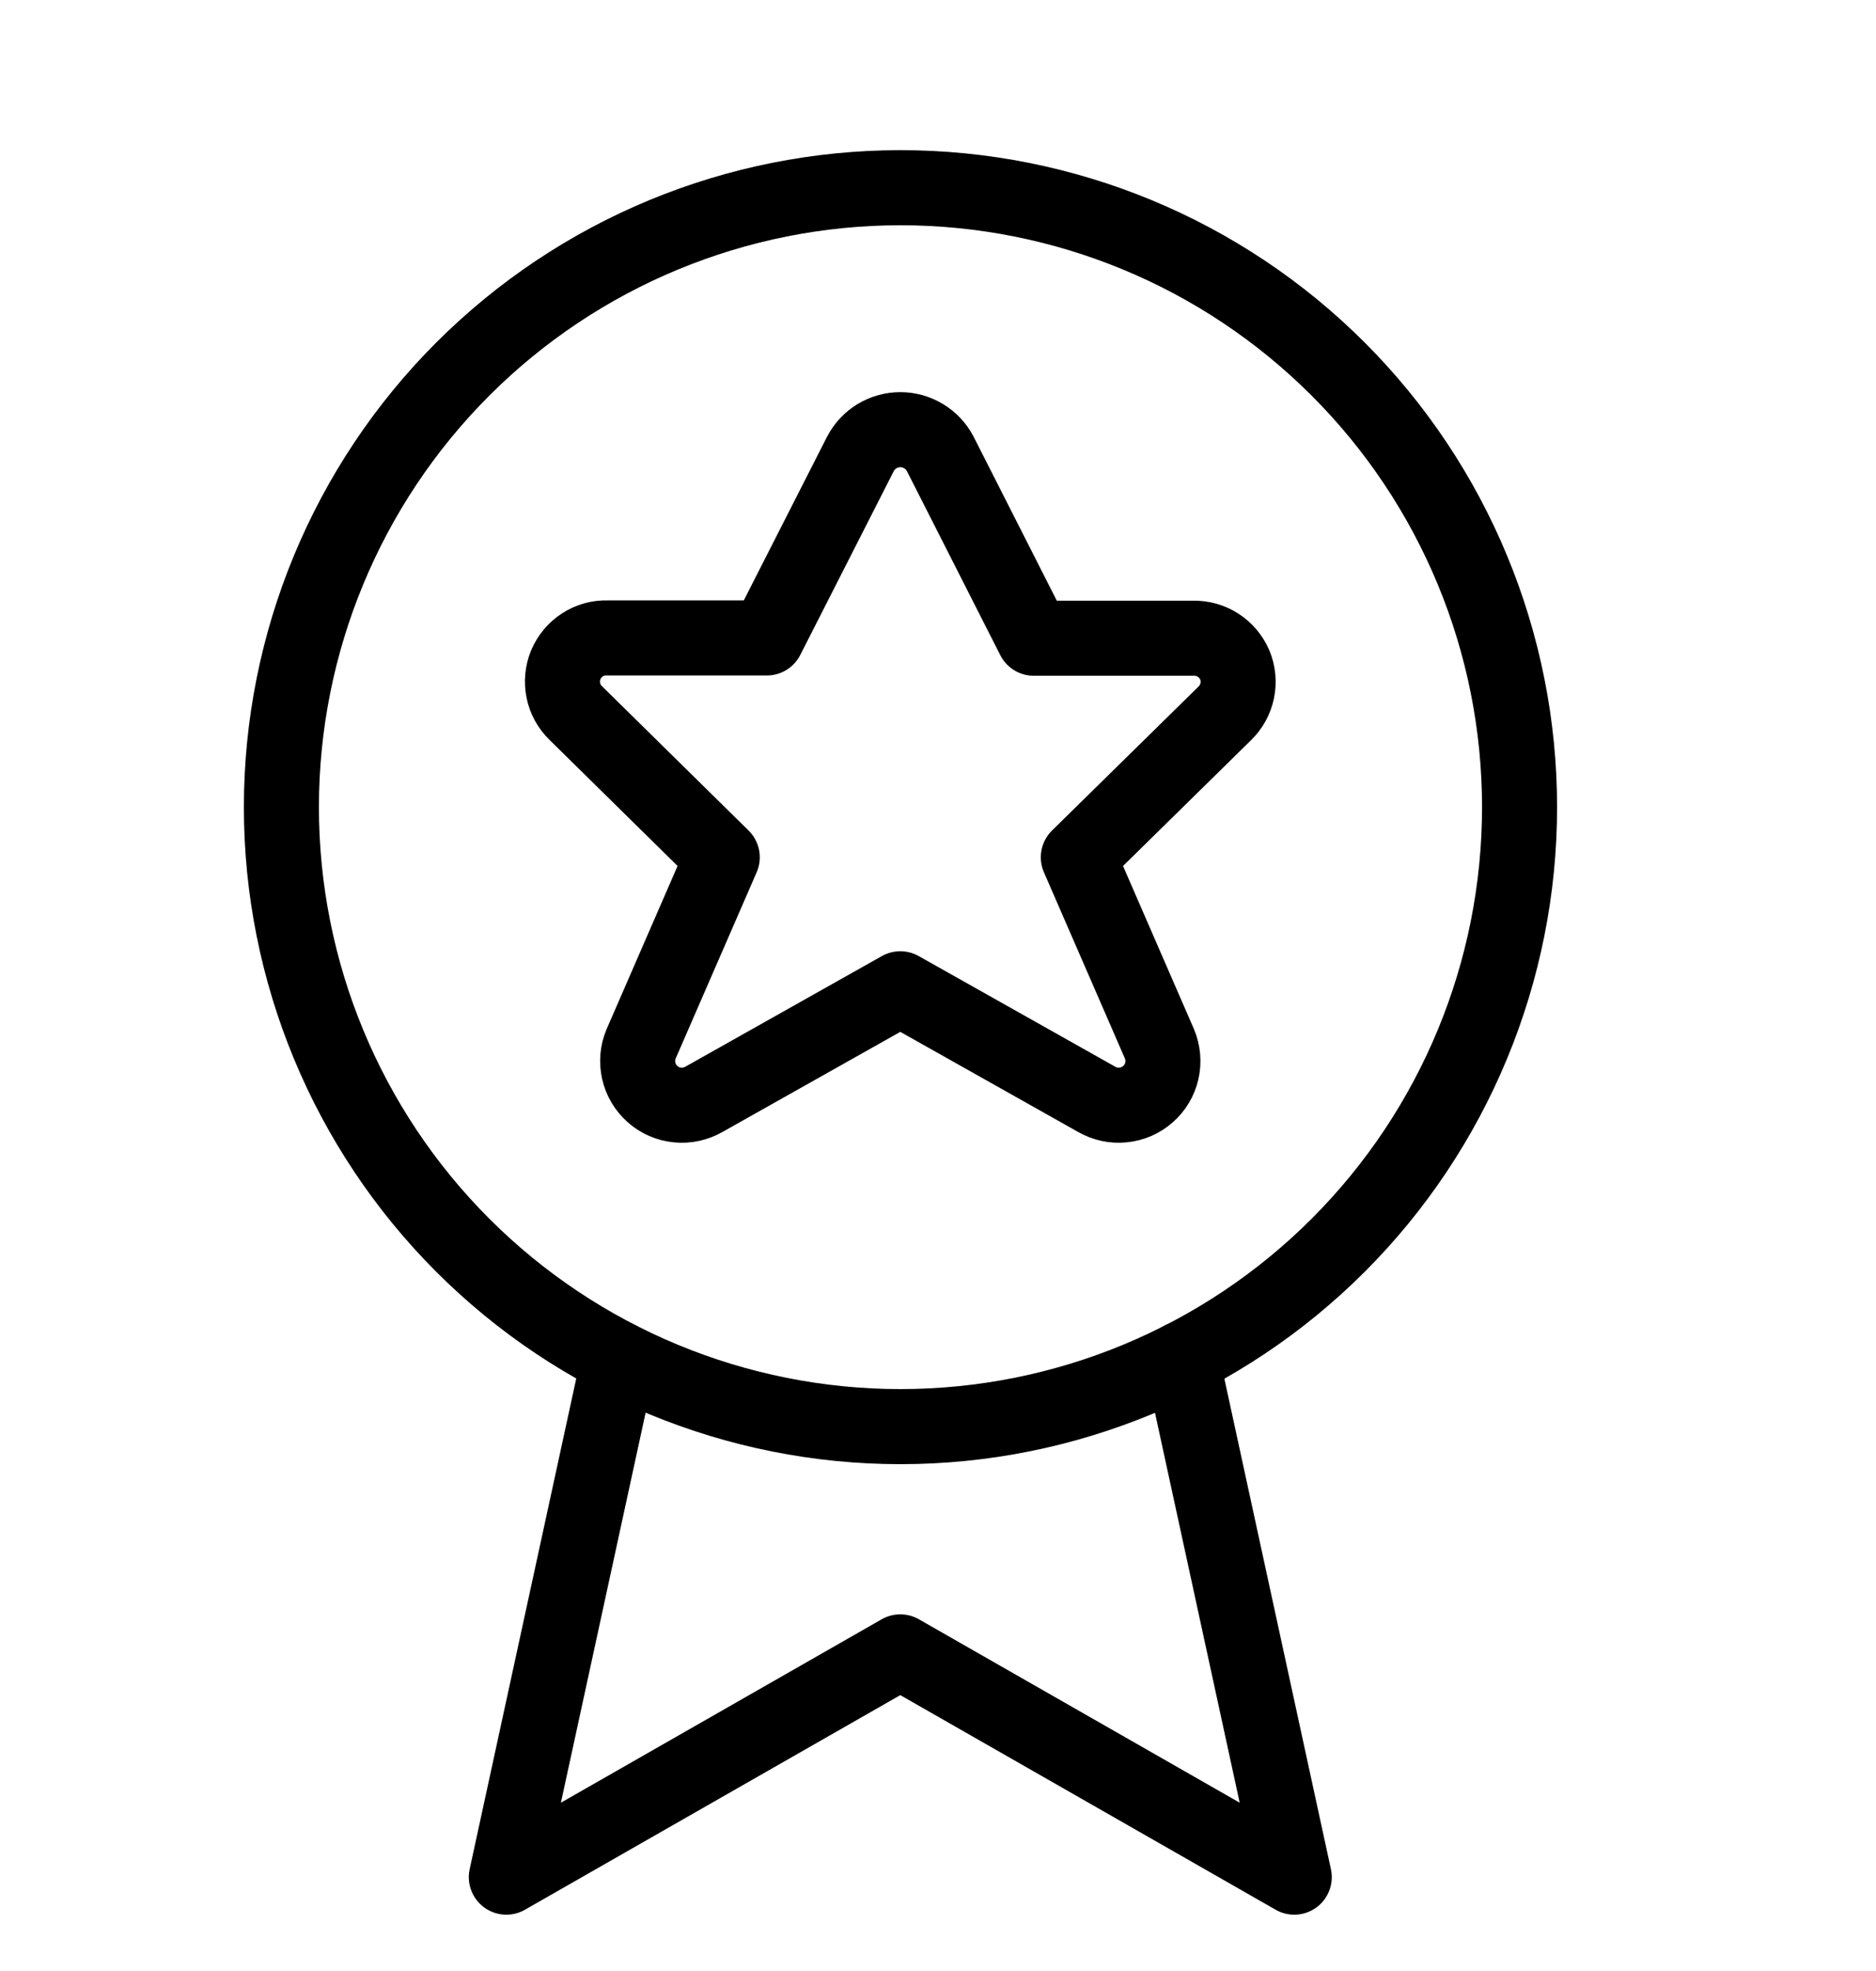
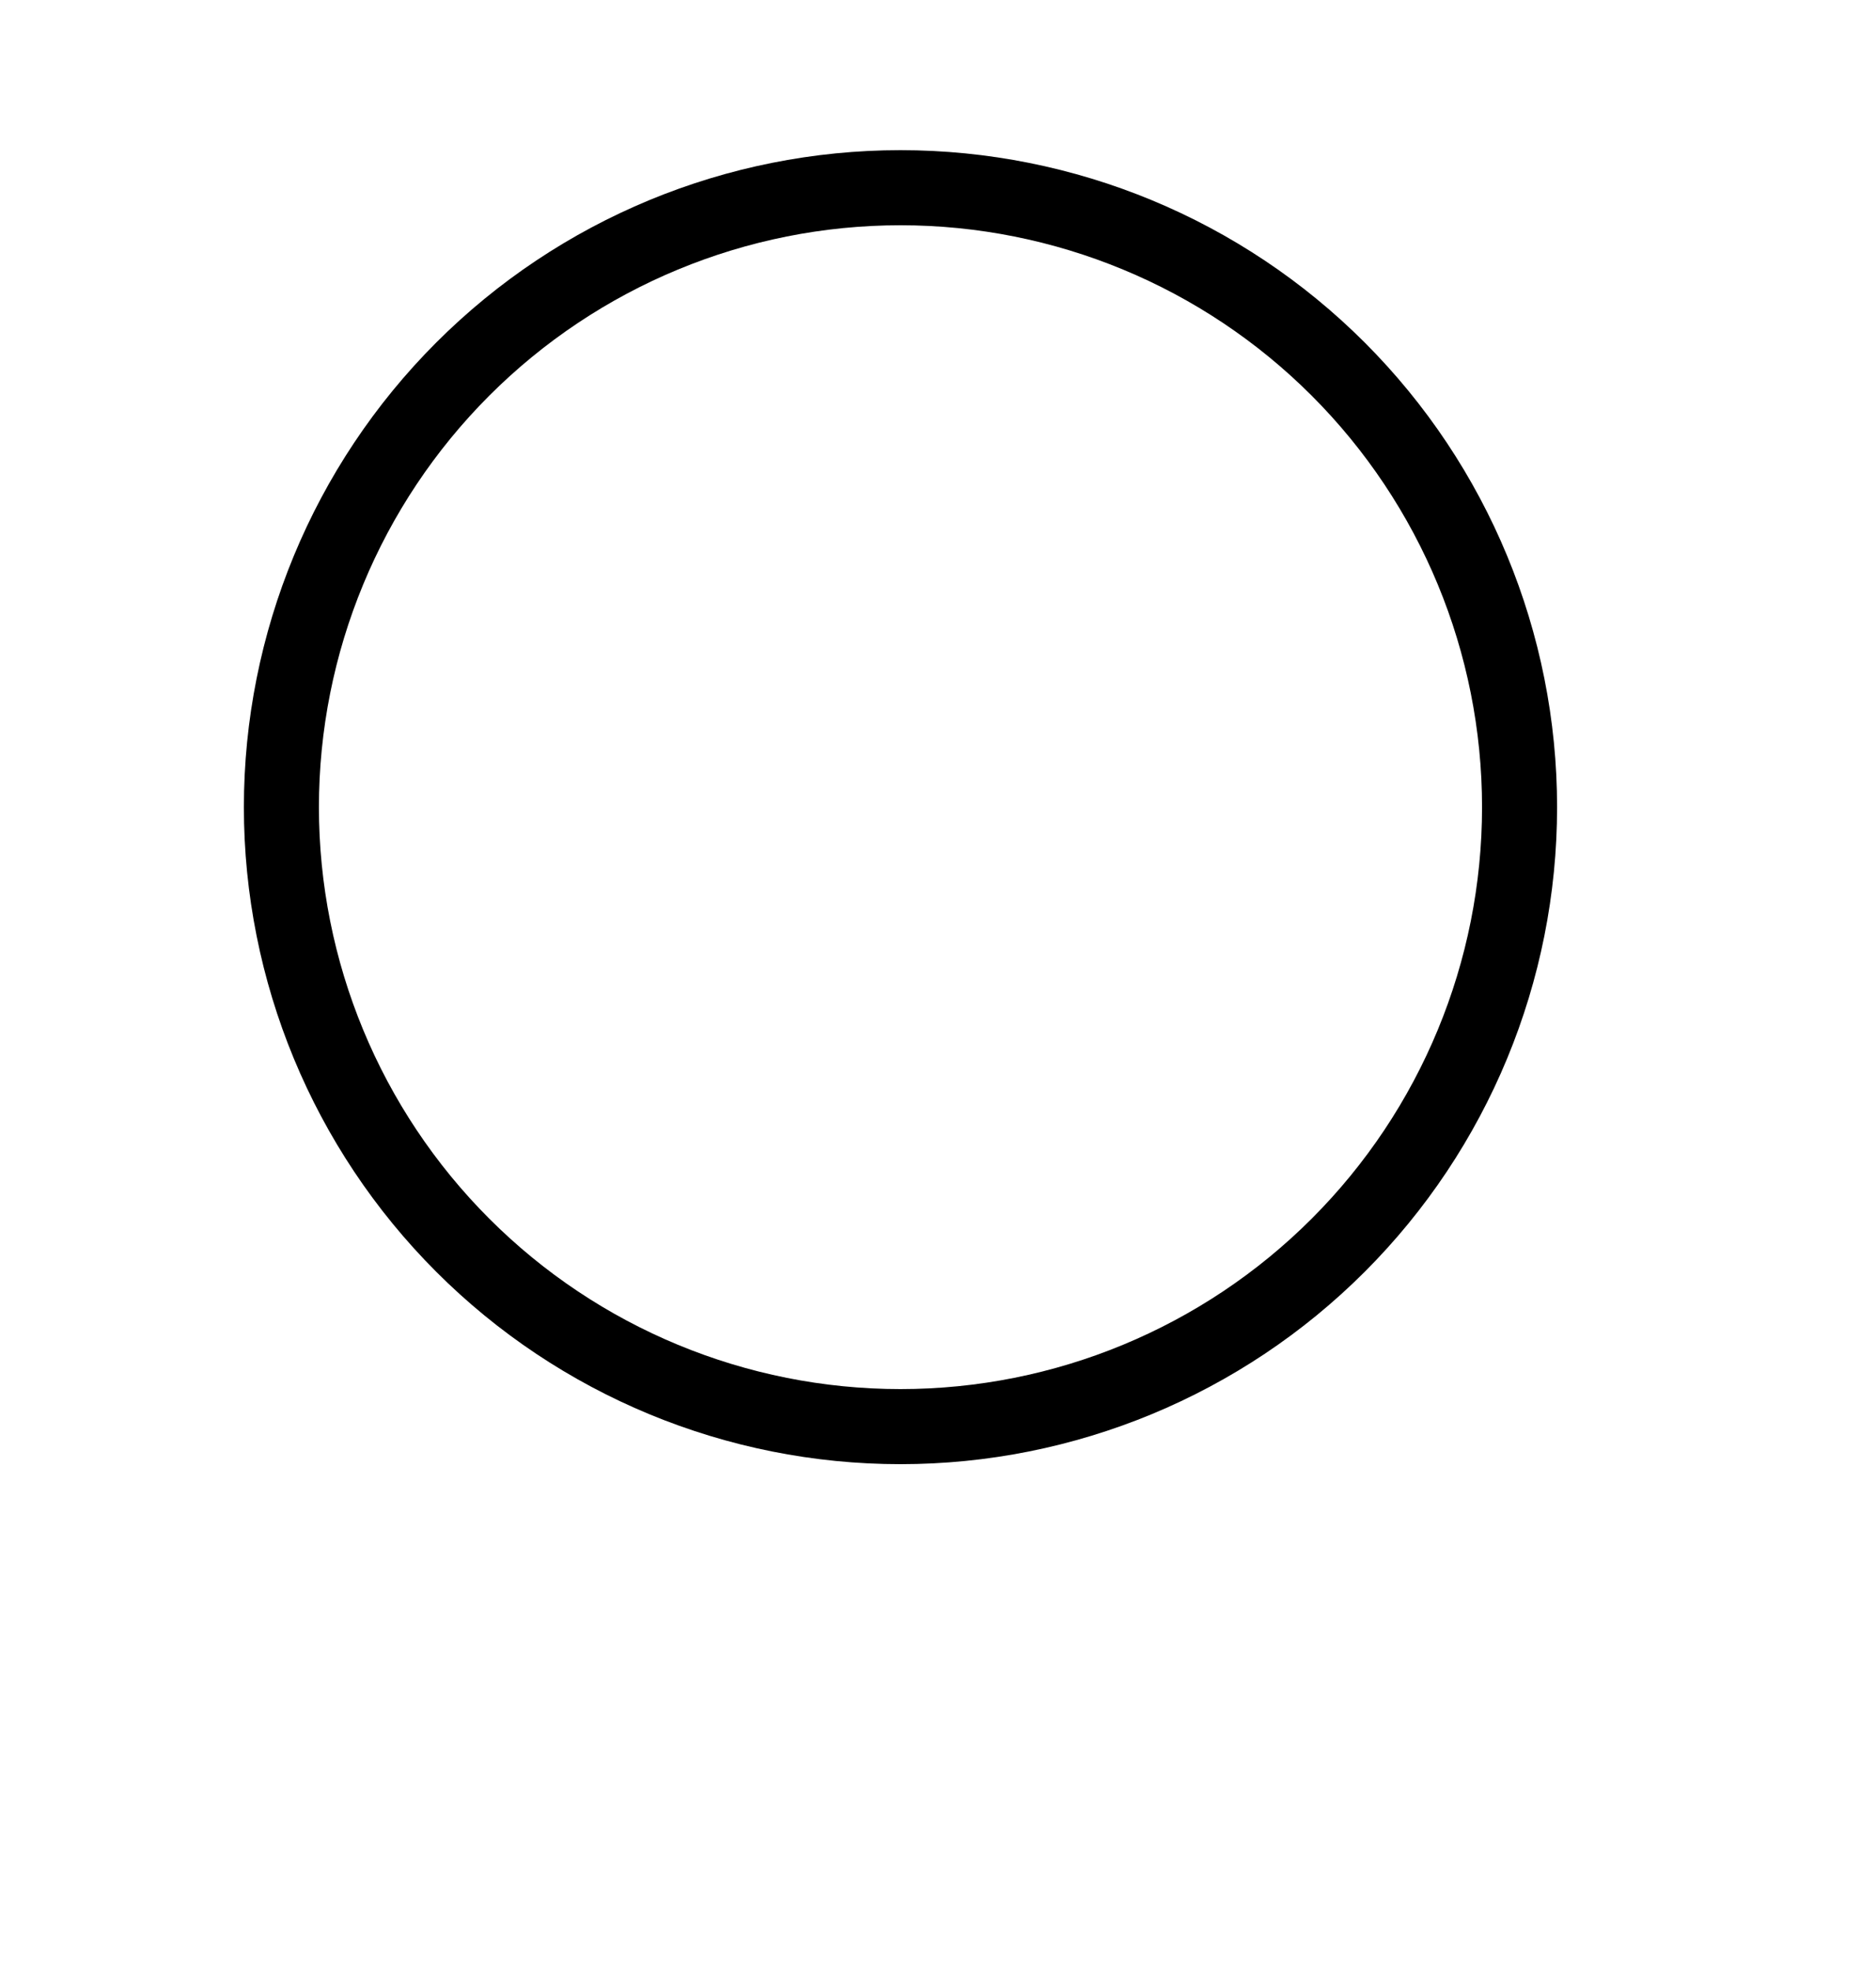
<svg xmlns="http://www.w3.org/2000/svg" fill="none" viewBox="0 0 20 21" height="21" width="20">
  <g clip-path="url(#clip0_356_8644)">
    <path stroke-linejoin="round" stroke-linecap="round" stroke-width="0.8" stroke="black" d="M3 8.6C3 10.35 3.695 12.029 4.933 13.267C6.171 14.505 7.85 15.2 9.6 15.2C11.35 15.2 13.029 14.505 14.267 13.267C15.505 12.029 16.2 10.35 16.2 8.6C16.2 6.85 15.505 5.171 14.267 3.933C13.029 2.695 11.35 2 9.6 2C7.85 2 6.171 2.695 4.933 3.933C3.695 5.171 3 6.85 3 8.6Z" />
-     <path stroke-linejoin="round" stroke-linecap="round" stroke-width="0.8" stroke="black" d="M12.598 14.479L13.798 20L9.598 17.6L5.398 20L6.598 14.479" />
-     <path stroke-linejoin="round" stroke-linecap="round" stroke-width="0.8" stroke="black" d="M10.023 4.834L11.021 6.8H12.723C12.816 6.798 12.909 6.824 12.987 6.875C13.066 6.926 13.127 6.999 13.164 7.085C13.2 7.172 13.209 7.267 13.19 7.359C13.171 7.451 13.125 7.535 13.058 7.6L11.496 9.134L12.361 11.122C12.399 11.213 12.408 11.314 12.386 11.41C12.364 11.507 12.312 11.593 12.238 11.658C12.163 11.724 12.07 11.764 11.972 11.773C11.874 11.783 11.775 11.761 11.69 11.712L9.598 10.535L7.506 11.712C7.42 11.761 7.322 11.783 7.223 11.773C7.125 11.764 7.032 11.724 6.958 11.658C6.884 11.593 6.832 11.507 6.81 11.41C6.788 11.314 6.796 11.213 6.835 11.122L7.7 9.134L6.138 7.597C6.071 7.532 6.024 7.448 6.006 7.356C5.987 7.264 5.996 7.169 6.032 7.082C6.069 6.996 6.13 6.922 6.209 6.871C6.287 6.82 6.379 6.794 6.473 6.797H8.175L9.174 4.834C9.215 4.756 9.276 4.692 9.35 4.647C9.425 4.602 9.511 4.578 9.598 4.578C9.686 4.578 9.771 4.602 9.846 4.647C9.921 4.692 9.982 4.756 10.023 4.834Z" />
  </g>
  <defs>
    <clipPath id="clip0_356_8644">
      <rect transform="translate(0 0.69)" fill="white" height="20" width="20" />
    </clipPath>
  </defs>
</svg>